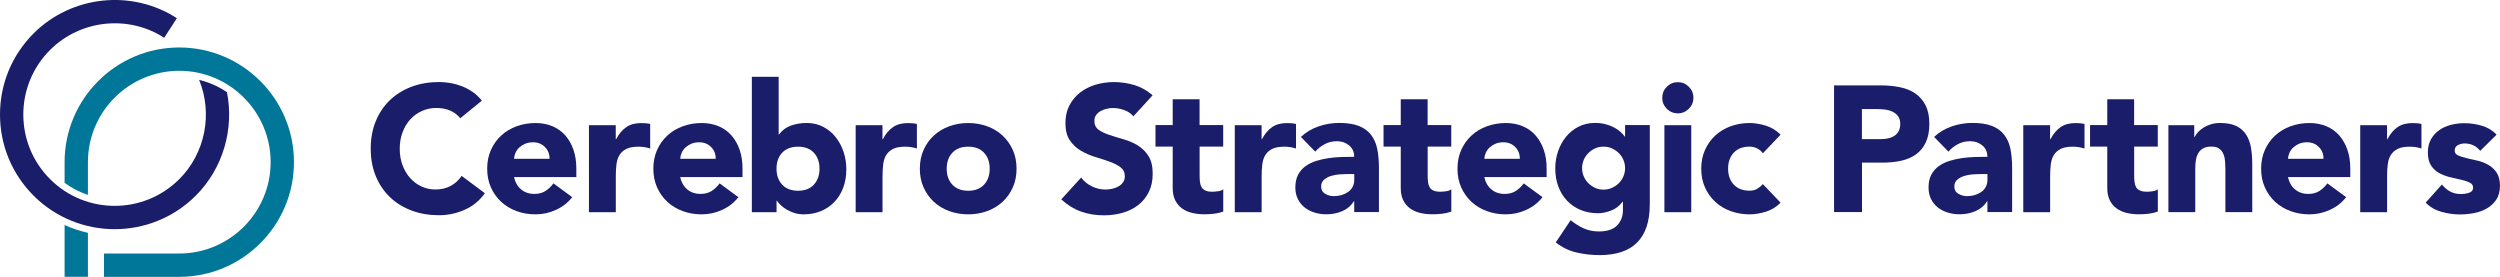
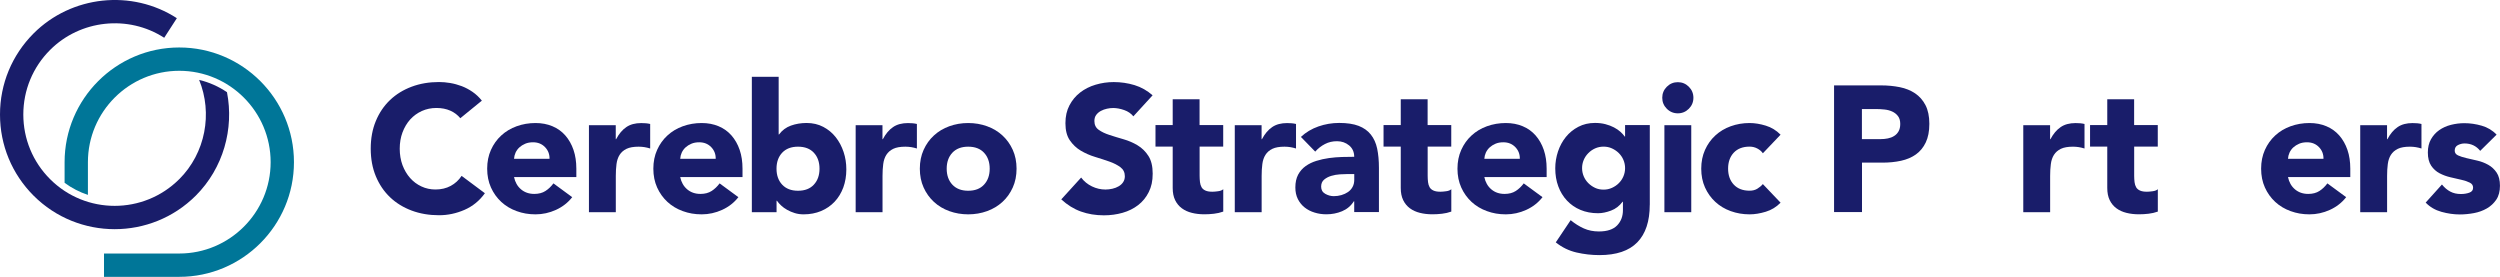
<svg xmlns="http://www.w3.org/2000/svg" id="_レイヤー_2" viewBox="0 0 536.05 59.35">
  <defs>
    <style>.cls-1{fill:#007698;}.cls-2{fill:#191d6a;}</style>
  </defs>
  <g id="_レイヤー_1-2">
    <path class="cls-2" d="M98.73,25.38c-.59-.72-1.31-1.27-2.17-1.65-.86-.38-1.85-.58-2.98-.58s-2.17.22-3.13.65c-.96.44-1.79,1.04-2.5,1.82-.7.78-1.25,1.71-1.65,2.78-.4,1.08-.59,2.24-.59,3.49s.2,2.45.59,3.51c.4,1.06.94,1.98,1.63,2.76.69.78,1.5,1.39,2.44,1.82.93.44,1.94.65,3.01.65,1.23,0,2.32-.26,3.26-.77.95-.51,1.73-1.23,2.34-2.15l4.99,3.72c-1.15,1.61-2.61,2.8-4.38,3.57s-3.58,1.15-5.45,1.15c-2.12,0-4.08-.33-5.87-1-1.79-.67-3.34-1.62-4.64-2.86s-2.32-2.75-3.05-4.51-1.09-3.74-1.09-5.91.36-4.15,1.09-5.91c.73-1.77,1.75-3.27,3.05-4.51s2.85-2.19,4.64-2.86c1.79-.67,3.75-1,5.87-1,.77,0,1.57.07,2.4.21.83.14,1.65.37,2.46.67.81.31,1.58.72,2.32,1.23.74.51,1.41,1.14,2,1.88l-4.61,3.76Z" />
    <path class="cls-2" d="M122.7,42.27c-.92,1.18-2.09,2.09-3.49,2.73-1.41.64-2.87.96-4.38.96s-2.78-.23-4.05-.69-2.37-1.12-3.3-1.98c-.93-.86-1.67-1.89-2.21-3.09-.54-1.2-.81-2.55-.81-4.03s.27-2.83.81-4.03c.54-1.2,1.27-2.23,2.21-3.09.93-.86,2.03-1.52,3.3-1.98,1.27-.46,2.62-.69,4.05-.69,1.33,0,2.54.23,3.63.69,1.09.46,2.01,1.12,2.76,1.98.75.86,1.34,1.89,1.75,3.09.41,1.2.61,2.55.61,4.03v1.8h-13.36c.23,1.1.73,1.98,1.5,2.63.77.65,1.71.98,2.84.98.95,0,1.75-.21,2.4-.63.65-.42,1.22-.97,1.71-1.63l4.03,2.96ZM117.83,34.05c.02-.97-.29-1.8-.96-2.5-.67-.69-1.52-1.04-2.57-1.04-.64,0-1.2.1-1.69.31s-.9.47-1.25.79c-.35.32-.61.69-.81,1.11-.19.42-.3.86-.33,1.33h7.6Z" />
    <path class="cls-2" d="M126.27,26.84h5.76v3h.08c.61-1.15,1.34-2.02,2.19-2.59.84-.58,1.91-.86,3.19-.86.33,0,.67.01,1,.04.33.03.64.08.92.15v5.26c-.41-.13-.81-.22-1.21-.29-.4-.06-.81-.1-1.25-.1-1.1,0-1.97.15-2.61.46-.64.31-1.13.74-1.48,1.29-.35.55-.57,1.21-.67,1.98-.1.77-.15,1.61-.15,2.53v7.79h-5.76v-18.66Z" />
    <path class="cls-2" d="M158.33,42.27c-.92,1.18-2.09,2.09-3.49,2.73-1.41.64-2.87.96-4.38.96s-2.78-.23-4.05-.69c-1.27-.46-2.37-1.12-3.3-1.98-.93-.86-1.67-1.89-2.21-3.09-.54-1.2-.81-2.55-.81-4.03s.27-2.83.81-4.03c.54-1.2,1.27-2.23,2.21-3.09.93-.86,2.03-1.52,3.3-1.98,1.27-.46,2.62-.69,4.05-.69,1.33,0,2.54.23,3.63.69,1.09.46,2.01,1.12,2.76,1.98.75.86,1.34,1.89,1.75,3.09.41,1.2.61,2.55.61,4.03v1.8h-13.36c.23,1.1.73,1.98,1.5,2.63.77.65,1.71.98,2.84.98.95,0,1.75-.21,2.4-.63.65-.42,1.22-.97,1.71-1.63l4.03,2.96ZM153.46,34.05c.02-.97-.29-1.8-.96-2.5-.67-.69-1.52-1.04-2.57-1.04-.64,0-1.2.1-1.69.31s-.9.47-1.25.79c-.35.32-.61.69-.81,1.11-.19.42-.3.86-.33,1.33h7.6Z" />
    <path class="cls-2" d="M161.2,16.47h5.76v12.36h.08c.67-.9,1.52-1.53,2.55-1.9s2.16-.56,3.36-.56c1.33,0,2.52.28,3.57.83,1.05.55,1.94,1.29,2.67,2.21.73.92,1.29,1.98,1.69,3.17.4,1.19.59,2.44.59,3.74,0,1.41-.22,2.7-.65,3.88-.44,1.18-1.06,2.2-1.86,3.05-.81.86-1.77,1.52-2.9,2-1.13.47-2.38.71-3.76.71-.67,0-1.29-.09-1.88-.27-.59-.18-1.13-.41-1.63-.69-.5-.28-.93-.59-1.3-.94s-.67-.68-.9-1.02h-.08v2.46h-5.3v-29.02ZM166.5,36.17c0,1.41.4,2.55,1.21,3.42.81.87,1.94,1.31,3.4,1.31s2.59-.43,3.4-1.31c.81-.87,1.21-2.01,1.21-3.42s-.4-2.55-1.21-3.42c-.81-.87-1.94-1.3-3.4-1.3s-2.59.44-3.4,1.3c-.81.87-1.21,2.01-1.21,3.42Z" />
    <path class="cls-2" d="M183.46,26.84h5.76v3h.08c.61-1.15,1.34-2.02,2.19-2.59.84-.58,1.91-.86,3.19-.86.33,0,.67.01,1,.04.33.03.64.08.92.15v5.26c-.41-.13-.81-.22-1.21-.29-.4-.06-.81-.1-1.25-.1-1.1,0-1.97.15-2.61.46-.64.31-1.13.74-1.48,1.29-.35.55-.57,1.21-.67,1.98-.1.77-.15,1.61-.15,2.53v7.79h-5.76v-18.66Z" />
    <path class="cls-2" d="M197.23,36.17c0-1.48.27-2.83.81-4.03.54-1.2,1.27-2.23,2.21-3.09.93-.86,2.03-1.52,3.3-1.98,1.27-.46,2.62-.69,4.05-.69s2.78.23,4.05.69c1.27.46,2.37,1.12,3.3,1.98s1.67,1.89,2.21,3.09c.54,1.2.81,2.55.81,4.03s-.27,2.83-.81,4.03c-.54,1.2-1.27,2.23-2.21,3.09s-2.03,1.52-3.3,1.98c-1.27.46-2.62.69-4.05.69s-2.78-.23-4.05-.69c-1.27-.46-2.37-1.12-3.3-1.98-.93-.86-1.67-1.89-2.21-3.09-.54-1.2-.81-2.55-.81-4.03ZM202.99,36.17c0,1.41.4,2.55,1.21,3.42.81.87,1.94,1.31,3.4,1.31s2.59-.43,3.4-1.31c.81-.87,1.21-2.01,1.21-3.42s-.4-2.55-1.21-3.42c-.81-.87-1.94-1.3-3.4-1.3s-2.59.44-3.4,1.3c-.81.87-1.21,2.01-1.21,3.42Z" />
    <path class="cls-2" d="M243.03,24.96c-.49-.61-1.15-1.07-1.98-1.36s-1.62-.44-2.36-.44c-.44,0-.88.05-1.34.15s-.9.26-1.31.48c-.41.22-.74.51-1,.86s-.38.79-.38,1.3c0,.82.31,1.45.92,1.88.61.44,1.39.81,2.32,1.11.93.31,1.94.61,3.01.92,1.07.31,2.08.74,3.01,1.3.93.56,1.71,1.32,2.32,2.27s.92,2.21.92,3.8-.28,2.83-.84,3.95c-.56,1.13-1.32,2.06-2.28,2.8-.96.74-2.07,1.29-3.34,1.65-1.27.36-2.6.54-4.01.54-1.77,0-3.4-.27-4.91-.81-1.51-.54-2.92-1.41-4.22-2.61l4.26-4.68c.61.82,1.39,1.45,2.32,1.9.93.45,1.9.67,2.9.67.49,0,.98-.06,1.48-.17s.95-.29,1.34-.52c.4-.23.72-.52.96-.88.24-.36.37-.78.37-1.27,0-.82-.31-1.46-.94-1.94-.63-.47-1.42-.88-2.36-1.21-.95-.33-1.97-.67-3.07-1-1.1-.33-2.12-.78-3.07-1.34-.95-.56-1.73-1.31-2.36-2.23-.63-.92-.94-2.14-.94-3.65s.29-2.74.86-3.84c.58-1.1,1.34-2.02,2.3-2.76s2.07-1.3,3.32-1.67,2.55-.56,3.88-.56c1.54,0,3.02.22,4.45.65,1.43.44,2.73,1.17,3.88,2.19l-4.11,4.49Z" />
    <path class="cls-2" d="M262.29,31.44h-5.07v6.22c0,.51.03.98.08,1.4.05.42.17.79.34,1.09.18.31.45.54.83.71.37.17.86.25,1.48.25.31,0,.71-.03,1.21-.1.5-.06.88-.21,1.13-.44v4.8c-.64.23-1.31.38-2,.46-.69.08-1.37.12-2.04.12-.97,0-1.87-.1-2.69-.31-.82-.2-1.54-.53-2.15-.98-.61-.45-1.09-1.03-1.44-1.75-.35-.72-.52-1.59-.52-2.61v-8.87h-3.69v-4.61h3.69v-5.53h5.76v5.53h5.07v4.61Z" />
    <path class="cls-2" d="M264.75,26.84h5.76v3h.08c.61-1.15,1.34-2.02,2.19-2.59.84-.58,1.91-.86,3.19-.86.33,0,.67.01,1,.04.33.03.64.08.92.15v5.26c-.41-.13-.81-.22-1.21-.29-.4-.06-.81-.1-1.25-.1-1.1,0-1.97.15-2.61.46-.64.31-1.13.74-1.48,1.29-.35.55-.57,1.21-.67,1.98-.1.77-.15,1.61-.15,2.53v7.79h-5.76v-18.66Z" />
    <path class="cls-2" d="M290.38,43.15h-.08c-.64,1-1.49,1.71-2.55,2.15-1.06.44-2.18.65-3.36.65-.87,0-1.71-.12-2.51-.37-.81-.24-1.52-.61-2.13-1.09s-1.1-1.09-1.46-1.8c-.36-.72-.54-1.55-.54-2.5,0-1.07.2-1.98.59-2.73.4-.74.93-1.36,1.61-1.84.68-.49,1.45-.86,2.32-1.13.87-.27,1.77-.47,2.71-.6.93-.13,1.87-.2,2.8-.23.93-.03,1.8-.04,2.59-.04,0-1.02-.37-1.84-1.09-2.44-.73-.6-1.59-.9-2.59-.9s-1.81.2-2.59.6c-.78.4-1.48.94-2.09,1.63l-3.07-3.15c1.07-1,2.33-1.75,3.76-2.25,1.43-.5,2.92-.75,4.45-.75,1.69,0,3.08.21,4.17.63,1.09.42,1.96,1.04,2.61,1.86s1.11,1.82,1.36,3.01c.25,1.19.38,2.57.38,4.13v9.48h-5.3v-2.34ZM288.96,37.32c-.43,0-.98.02-1.63.06s-1.28.15-1.88.33c-.6.18-1.11.45-1.54.81-.42.36-.63.86-.63,1.5,0,.69.29,1.2.88,1.54.59.33,1.2.5,1.84.5.56,0,1.11-.08,1.63-.23s.99-.37,1.4-.65c.41-.28.74-.64.98-1.08.24-.43.37-.95.37-1.54v-1.23h-1.42Z" />
    <path class="cls-2" d="M311.19,31.44h-5.07v6.22c0,.51.03.98.08,1.4.05.42.17.79.34,1.09.18.31.45.54.83.71.37.17.86.25,1.48.25.31,0,.71-.03,1.21-.1.5-.06.88-.21,1.13-.44v4.8c-.64.23-1.31.38-2,.46-.69.08-1.37.12-2.04.12-.97,0-1.87-.1-2.69-.31-.82-.2-1.54-.53-2.15-.98-.61-.45-1.09-1.03-1.44-1.75-.35-.72-.52-1.59-.52-2.61v-8.87h-3.69v-4.61h3.69v-5.53h5.76v5.53h5.07v4.61Z" />
    <path class="cls-2" d="M330.75,42.27c-.92,1.18-2.09,2.09-3.49,2.73-1.41.64-2.87.96-4.38.96s-2.78-.23-4.05-.69-2.37-1.12-3.3-1.98c-.93-.86-1.67-1.89-2.21-3.09-.54-1.2-.81-2.55-.81-4.03s.27-2.83.81-4.03c.54-1.2,1.27-2.23,2.21-3.09.93-.86,2.03-1.52,3.3-1.98,1.27-.46,2.62-.69,4.05-.69,1.33,0,2.54.23,3.63.69,1.09.46,2.01,1.12,2.76,1.98.75.86,1.34,1.89,1.75,3.09.41,1.2.61,2.55.61,4.03v1.8h-13.36c.23,1.1.73,1.98,1.5,2.63.77.65,1.71.98,2.84.98.95,0,1.75-.21,2.4-.63.65-.42,1.22-.97,1.71-1.63l4.03,2.96ZM325.88,34.05c.02-.97-.29-1.8-.96-2.5-.67-.69-1.52-1.04-2.57-1.04-.64,0-1.2.1-1.69.31s-.9.47-1.25.79c-.35.32-.61.69-.81,1.11-.19.42-.3.86-.33,1.33h7.6Z" />
    <path class="cls-2" d="M353.74,43.92c0,3.53-.89,6.21-2.67,8.04-1.78,1.83-4.49,2.74-8.12,2.74-1.66,0-3.3-.19-4.91-.56s-3.1-1.09-4.45-2.17l3.19-4.76c.9.74,1.84,1.33,2.82,1.77.98.44,2.07.65,3.24.65,1.77,0,3.06-.43,3.9-1.29.83-.86,1.25-1.95,1.25-3.28v-1.8h-.08c-.67.9-1.49,1.53-2.48,1.9-.99.37-1.91.56-2.78.56-1.38,0-2.64-.24-3.76-.71-1.13-.47-2.09-1.14-2.9-2-.81-.86-1.43-1.88-1.86-3.05-.44-1.18-.65-2.47-.65-3.88,0-1.23.2-2.43.59-3.61.4-1.18.96-2.21,1.69-3.11.73-.9,1.62-1.62,2.67-2.17,1.05-.55,2.24-.83,3.57-.83.82,0,1.57.09,2.25.27.68.18,1.29.41,1.82.69.54.28,1,.6,1.38.94.38.34.69.68.92,1.02h.08v-2.46h5.3v17.08ZM339.23,36.05c0,.61.12,1.2.35,1.75.23.55.56,1.04.98,1.46.42.42.91.76,1.46,1.02s1.16.38,1.82.38,1.24-.13,1.8-.38c.56-.26,1.06-.59,1.48-1.02.42-.42.75-.91.98-1.46.23-.55.35-1.13.35-1.75s-.12-1.2-.35-1.75c-.23-.55-.56-1.04-.98-1.46s-.92-.76-1.48-1.02c-.56-.26-1.17-.38-1.8-.38s-1.27.13-1.82.38-1.04.59-1.46,1.02-.75.91-.98,1.46c-.23.55-.35,1.13-.35,1.75Z" />
    <path class="cls-2" d="M356.42,20.96c0-.92.33-1.71.98-2.36s1.44-.98,2.36-.98,1.71.33,2.36.98c.65.65.98,1.44.98,2.36s-.33,1.71-.98,2.36c-.65.65-1.44.98-2.36.98s-1.71-.33-2.36-.98-.98-1.44-.98-2.36ZM356.88,26.84h5.76v18.66h-5.76v-18.66Z" />
    <path class="cls-2" d="M377.99,32.86c-.28-.41-.68-.75-1.19-1.02-.51-.27-1.06-.4-1.65-.4-1.46,0-2.59.44-3.4,1.3-.81.87-1.21,2.01-1.21,3.42s.4,2.55,1.21,3.42c.81.87,1.94,1.31,3.4,1.31.64,0,1.19-.14,1.65-.42.46-.28.86-.61,1.19-1l3.8,3.99c-.9.92-1.95,1.57-3.17,1.94-1.22.37-2.37.56-3.47.56-1.43,0-2.78-.23-4.05-.69s-2.37-1.12-3.3-1.98c-.93-.86-1.67-1.89-2.21-3.09-.54-1.2-.81-2.55-.81-4.03s.27-2.83.81-4.03c.54-1.2,1.27-2.23,2.21-3.09.93-.86,2.03-1.52,3.3-1.98,1.27-.46,2.62-.69,4.05-.69,1.1,0,2.26.19,3.47.56,1.21.37,2.27,1.02,3.17,1.94l-3.8,3.99Z" />
    <path class="cls-2" d="M393.26,18.31h10.1c1.41,0,2.74.13,3.99.38s2.35.7,3.28,1.32c.93.63,1.68,1.47,2.23,2.53.55,1.06.83,2.4.83,4.01s-.26,2.92-.77,3.99c-.51,1.08-1.22,1.93-2.11,2.57-.9.64-1.96,1.09-3.19,1.36s-2.56.4-3.99.4h-4.38v10.6h-5.99v-27.18ZM399.25,29.83h3.99c.54,0,1.06-.05,1.55-.15.5-.1.95-.27,1.34-.52.4-.24.72-.58.96-1,.24-.42.36-.95.36-1.59,0-.69-.16-1.25-.48-1.67-.32-.42-.73-.75-1.23-.98s-1.06-.38-1.67-.44c-.61-.06-1.2-.1-1.77-.1h-3.07v6.45Z" />
-     <path class="cls-2" d="M426.15,43.15h-.08c-.64,1-1.49,1.71-2.55,2.15-1.06.44-2.18.65-3.36.65-.87,0-1.71-.12-2.51-.37-.81-.24-1.52-.61-2.13-1.09s-1.1-1.09-1.46-1.8c-.36-.72-.54-1.55-.54-2.5,0-1.07.2-1.98.59-2.73.4-.74.93-1.36,1.61-1.84.68-.49,1.45-.86,2.32-1.13.87-.27,1.77-.47,2.71-.6.93-.13,1.87-.2,2.8-.23.93-.03,1.8-.04,2.59-.04,0-1.02-.37-1.84-1.09-2.44-.73-.6-1.59-.9-2.59-.9s-1.81.2-2.59.6c-.78.4-1.48.94-2.09,1.63l-3.07-3.15c1.07-1,2.33-1.75,3.76-2.25,1.43-.5,2.92-.75,4.45-.75,1.69,0,3.08.21,4.17.63,1.09.42,1.96,1.04,2.61,1.86s1.11,1.82,1.36,3.01c.25,1.19.38,2.57.38,4.13v9.48h-5.3v-2.34ZM424.73,37.32c-.43,0-.98.02-1.63.06s-1.28.15-1.88.33c-.6.18-1.11.45-1.54.81-.42.36-.63.86-.63,1.5,0,.69.29,1.2.88,1.54.59.33,1.2.5,1.84.5.56,0,1.11-.08,1.63-.23s.99-.37,1.4-.65c.41-.28.74-.64.98-1.08.24-.43.37-.95.37-1.54v-1.23h-1.42Z" />
    <path class="cls-2" d="M433.82,26.84h5.76v3h.08c.61-1.15,1.34-2.02,2.19-2.59.84-.58,1.91-.86,3.19-.86.33,0,.67.01,1,.04.33.03.64.08.92.15v5.26c-.41-.13-.81-.22-1.21-.29-.4-.06-.81-.1-1.25-.1-1.1,0-1.97.15-2.61.46-.64.31-1.13.74-1.48,1.29-.35.55-.57,1.21-.67,1.98-.1.77-.15,1.61-.15,2.53v7.79h-5.76v-18.66Z" />
    <path class="cls-2" d="M462.68,31.44h-5.07v6.22c0,.51.03.98.08,1.4.05.42.17.79.34,1.09.18.31.45.54.83.71.37.17.86.25,1.48.25.31,0,.71-.03,1.21-.1.5-.06.88-.21,1.13-.44v4.8c-.64.23-1.31.38-2,.46-.69.08-1.37.12-2.04.12-.97,0-1.87-.1-2.69-.31-.82-.2-1.54-.53-2.15-.98-.61-.45-1.09-1.03-1.44-1.75-.35-.72-.52-1.59-.52-2.61v-8.87h-3.69v-4.61h3.69v-5.53h5.76v5.53h5.07v4.61Z" />
-     <path class="cls-2" d="M464.96,26.84h5.53v2.53h.08c.18-.36.43-.72.77-1.08.33-.36.73-.68,1.19-.96.46-.28.99-.51,1.57-.69.59-.18,1.23-.27,1.92-.27,1.46,0,2.64.22,3.53.67.9.45,1.59,1.07,2.09,1.86.5.79.84,1.73,1.02,2.8.18,1.07.27,2.24.27,3.49v10.29h-5.76v-9.14c0-.54-.02-1.09-.06-1.67-.04-.58-.15-1.11-.35-1.59-.19-.49-.49-.88-.88-1.19-.4-.31-.97-.46-1.71-.46s-1.34.13-1.8.4c-.46.27-.81.63-1.06,1.08-.24.45-.4.95-.48,1.52-.08.56-.12,1.15-.12,1.77v9.29h-5.76v-18.66Z" />
    <path class="cls-2" d="M503.07,42.27c-.92,1.18-2.09,2.09-3.49,2.73-1.41.64-2.87.96-4.38.96s-2.78-.23-4.05-.69-2.37-1.12-3.3-1.98c-.93-.86-1.67-1.89-2.21-3.09-.54-1.2-.81-2.55-.81-4.03s.27-2.83.81-4.03c.54-1.2,1.27-2.23,2.21-3.09.93-.86,2.03-1.52,3.3-1.98,1.27-.46,2.62-.69,4.05-.69,1.33,0,2.54.23,3.63.69,1.09.46,2.01,1.12,2.76,1.98.75.86,1.34,1.89,1.75,3.09.41,1.2.61,2.55.61,4.03v1.8h-13.36c.23,1.1.73,1.98,1.5,2.63.77.65,1.71.98,2.84.98.95,0,1.75-.21,2.4-.63.65-.42,1.22-.97,1.71-1.63l4.03,2.96ZM498.2,34.05c.02-.97-.29-1.8-.96-2.5-.67-.69-1.52-1.04-2.57-1.04-.64,0-1.2.1-1.69.31s-.9.47-1.25.79c-.35.32-.61.69-.81,1.11-.19.42-.3.86-.33,1.33h7.6Z" />
    <path class="cls-2" d="M506.07,26.84h5.76v3h.08c.61-1.15,1.34-2.02,2.19-2.59.84-.58,1.91-.86,3.19-.86.33,0,.67.01,1,.04.33.03.64.08.92.15v5.26c-.41-.13-.81-.22-1.21-.29-.4-.06-.81-.1-1.25-.1-1.1,0-1.97.15-2.61.46-.64.31-1.13.74-1.48,1.29-.35.55-.57,1.21-.67,1.98-.1.77-.15,1.61-.15,2.53v7.79h-5.76v-18.66Z" />
    <path class="cls-2" d="M531.79,32.33c-.84-1.05-1.96-1.57-3.34-1.57-.49,0-.96.12-1.42.35s-.69.63-.69,1.19c0,.46.24.8.71,1.02.47.22,1.08.41,1.8.58.73.17,1.51.35,2.34.54.83.19,1.61.49,2.34.9s1.33.97,1.8,1.67c.47.7.71,1.64.71,2.82s-.26,2.2-.79,2.98-1.2,1.41-2.02,1.88-1.74.81-2.76,1c-1.02.19-2.03.29-3.03.29-1.31,0-2.62-.19-3.95-.56-1.33-.37-2.46-1.03-3.38-1.98l3.49-3.88c.54.67,1.13,1.17,1.79,1.52.65.35,1.41.52,2.28.52.67,0,1.27-.1,1.8-.29.54-.19.81-.54.81-1.06s-.24-.85-.71-1.09c-.47-.24-1.07-.45-1.8-.61-.73-.17-1.51-.35-2.34-.54-.83-.19-1.61-.48-2.34-.86-.73-.38-1.33-.93-1.8-1.63s-.71-1.64-.71-2.82c0-1.1.22-2.05.67-2.84.45-.79,1.04-1.45,1.77-1.96s1.57-.89,2.51-1.13c.95-.24,1.91-.36,2.88-.36,1.23,0,2.47.18,3.72.54s2.32,1,3.19,1.92l-3.53,3.49Z" />
    <path class="cls-2" d="M38.44,38.41c-7.64,7.64-20.07,7.64-27.7,0-3.7-3.7-5.74-8.62-5.74-13.85s2.04-10.15,5.74-13.85c6.49-6.49,16.78-7.58,24.47-2.61l2.71-4.2C28.26-2.35,15.34-.97,7.2,7.17,2.56,11.82,0,17.99,0,24.56s2.56,12.74,7.2,17.39c4.79,4.79,11.09,7.19,17.39,7.19,6.3,0,12.59-2.4,17.39-7.19,5.9-5.9,8.23-14.32,6.69-22.18-1.79-1.22-3.8-2.12-5.97-2.64,2.93,7.17,1.37,15.66-4.26,21.29Z" />
    <path class="cls-1" d="M38.44,10.18c-13.56,0-24.59,11.03-24.59,24.59v4.43c1.53,1.13,3.21,2,5,2.59v-7.02c0-10.8,8.79-19.59,19.59-19.59s19.59,8.79,19.59,19.59-8.79,19.59-19.59,19.59h-16.14v5h16.14c13.56,0,24.59-11.03,24.59-24.59s-11.03-24.59-24.59-24.59Z" />
-     <path class="cls-1" d="M13.85,59.35h5v-9.43c-1.73-.39-3.4-.94-5-1.67v11.1Z" />
  </g>
</svg>